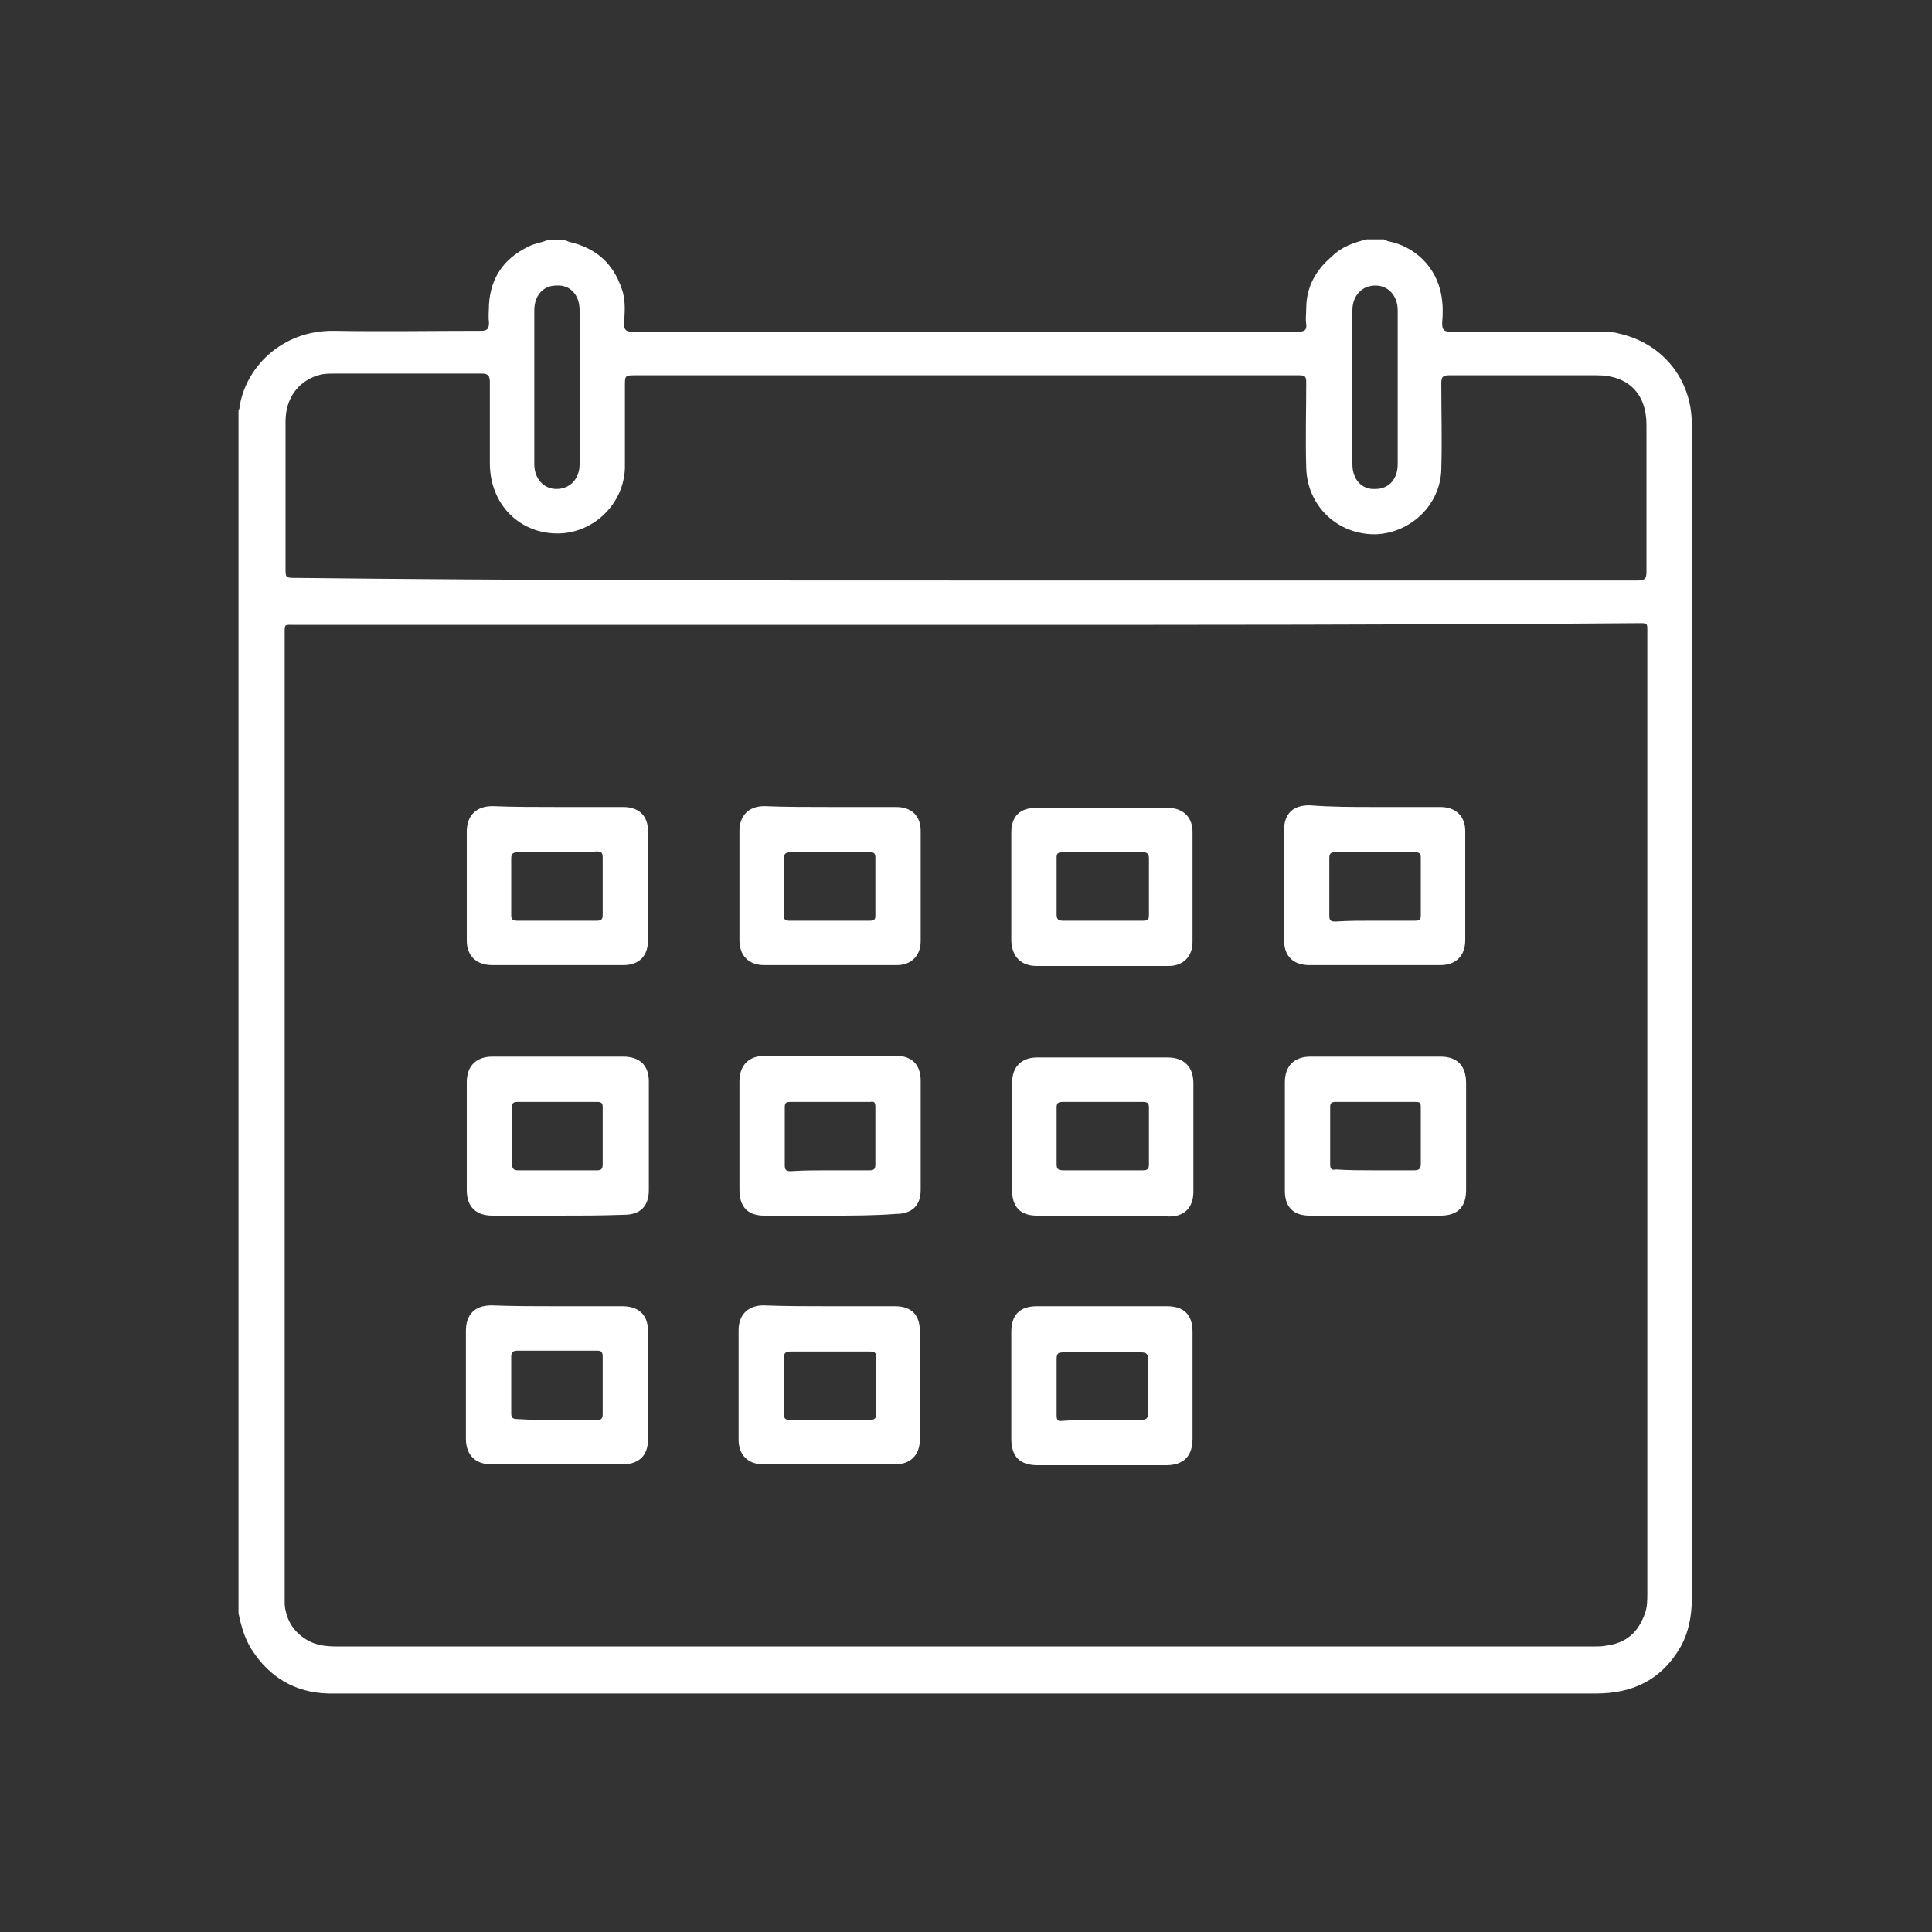
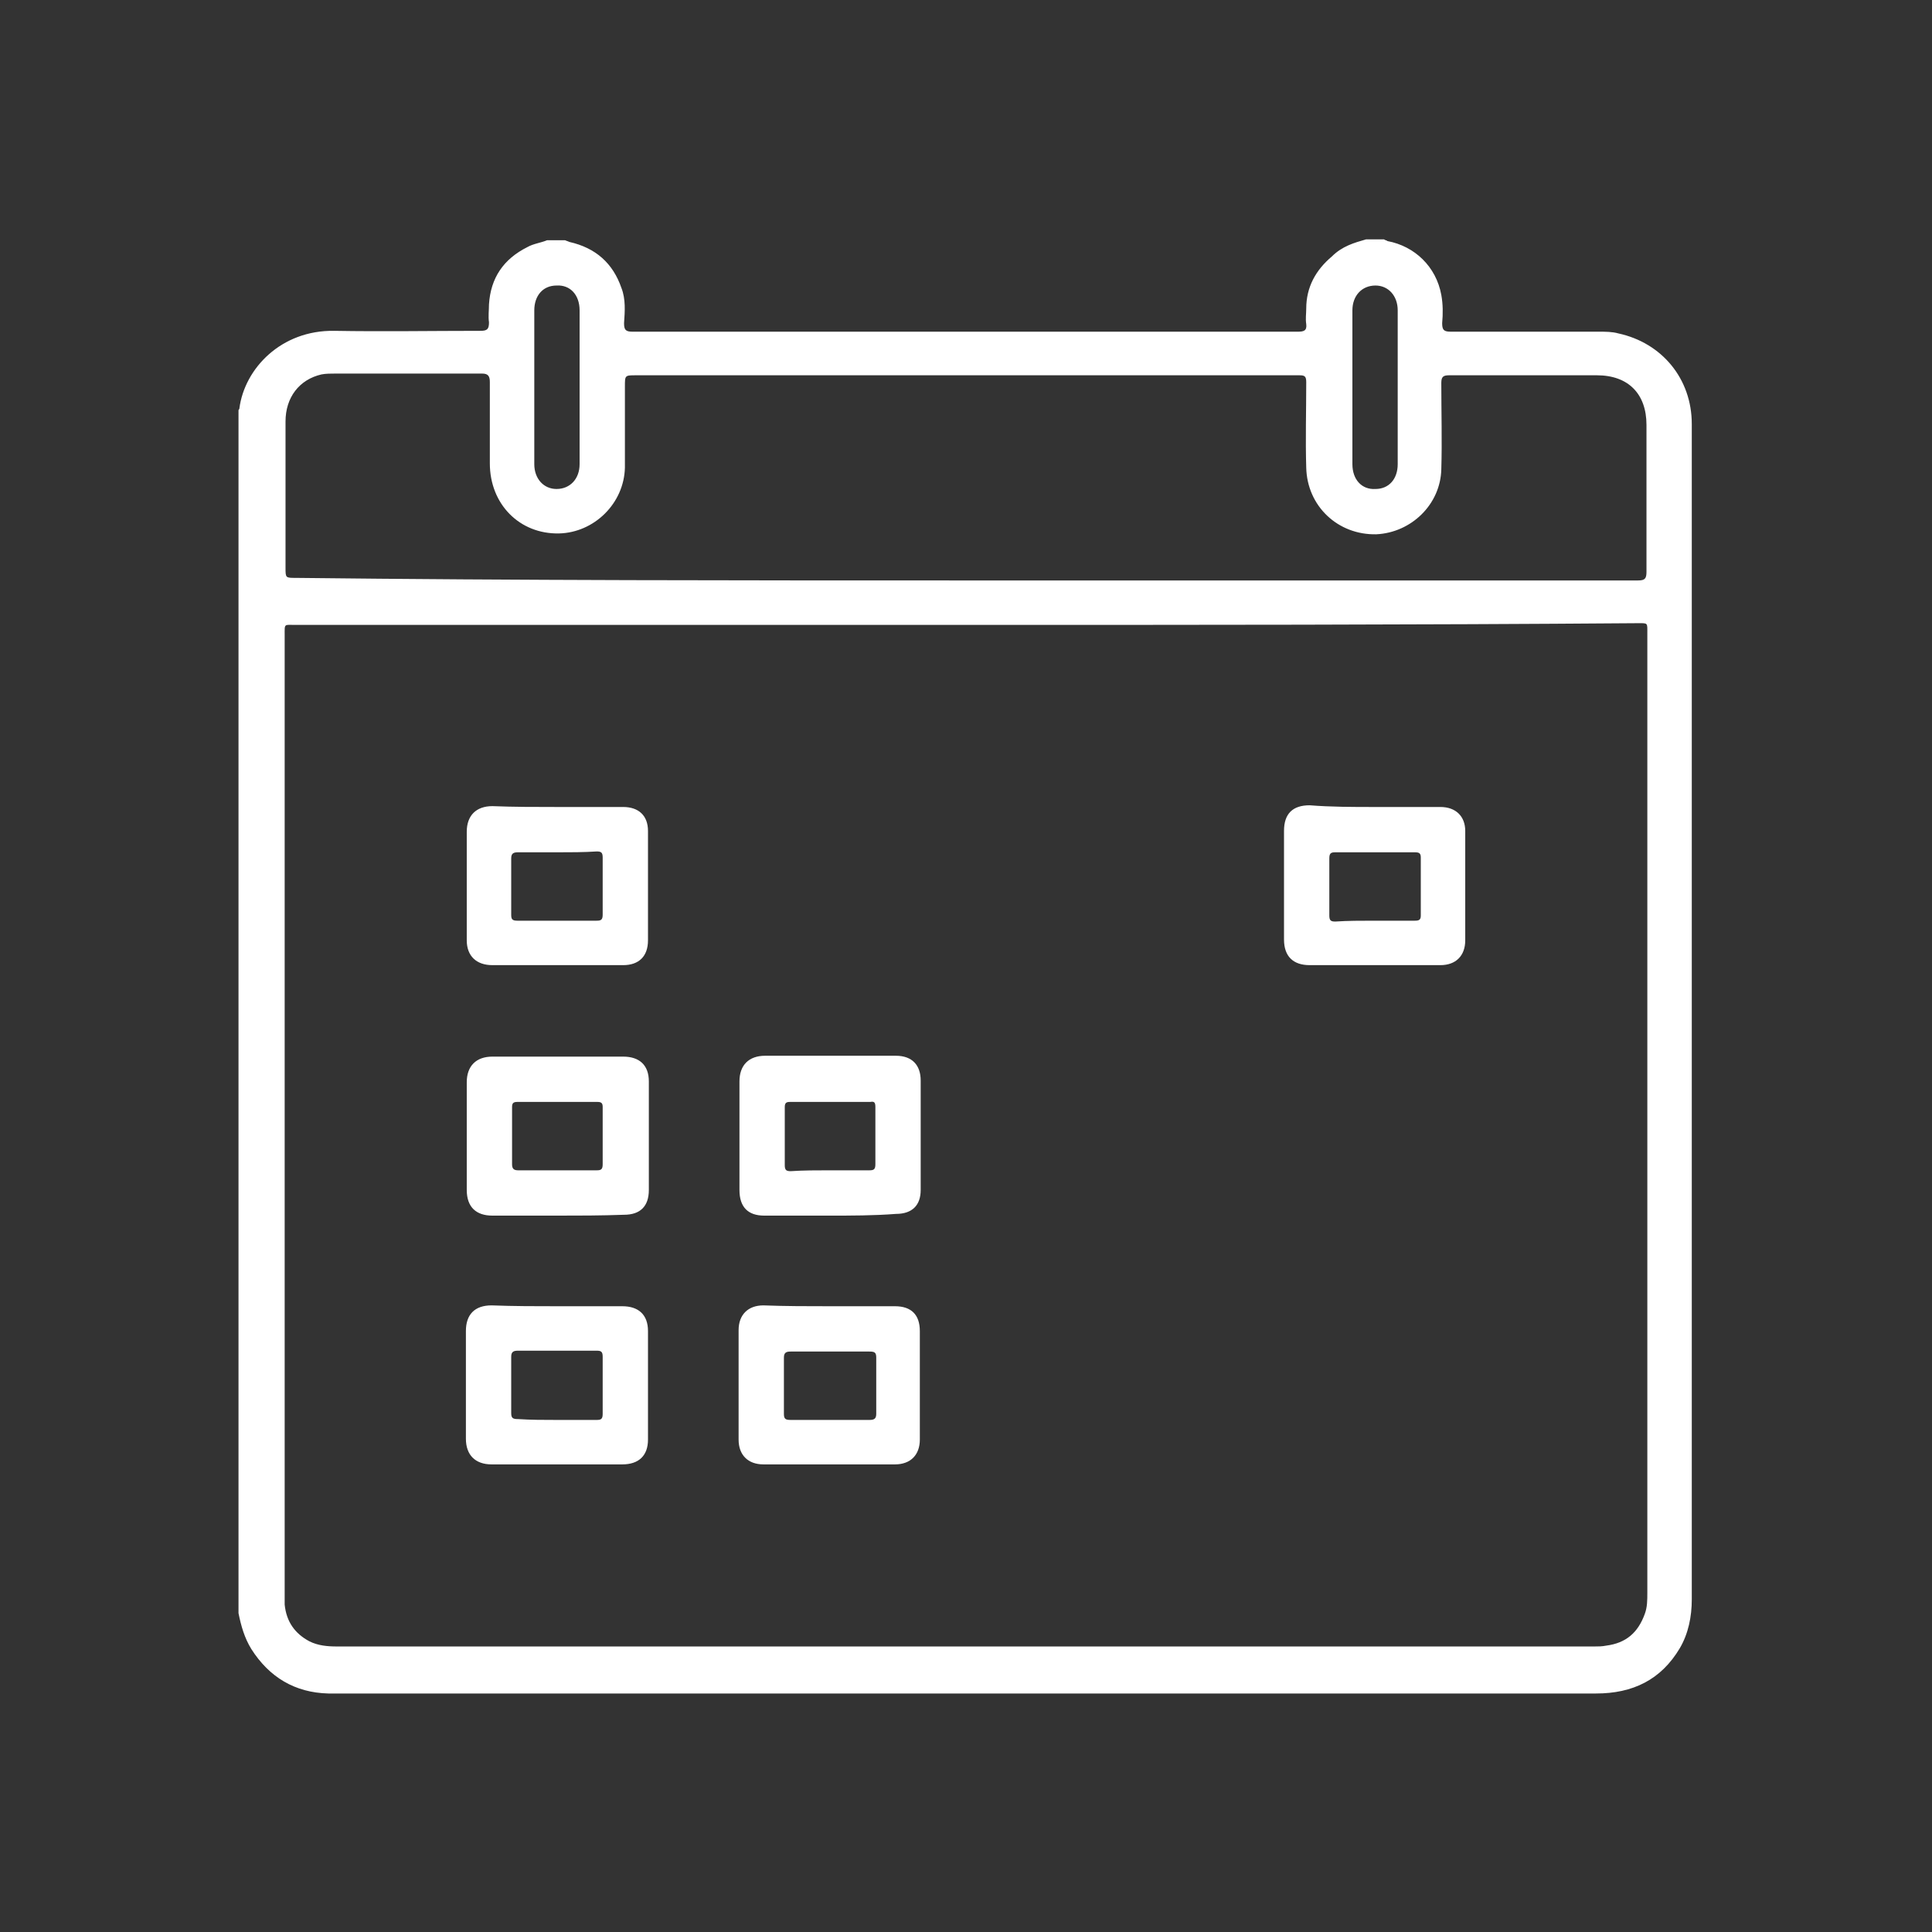
<svg xmlns="http://www.w3.org/2000/svg" id="Layer_1" x="0px" y="0px" width="226px" height="226px" viewBox="0 0 226 226" style="enable-background:new 0 0 226 226;" xml:space="preserve">
  <rect x="0" y="0" width="226" height="226" fill="#333333" stroke="none" />
  <style type="text/css">	.st0{fill:#FFFFFF;}</style>
  <g>
    <path class="st0" d="M159.8,28c0.7,0,1.4,0,2.1,0c0.1,0.1,0.3,0.1,0.4,0.2c3.2,0.6,5.7,3,6.3,6.3c0.2,1.1,0.2,2.2,0.1,3.3  c0,0.8,0.2,1,1,1c5.8,0,11.6,0,17.3,0c0.8,0,1.6,0,2.3,0.2c5.1,1.1,8.6,5.3,8.6,10.6c0,23,0,46,0,68.9c0,22.9,0,45.7,0,68.6  c0,2-0.4,4-1.4,5.7c-2.2,3.7-5.5,5.3-9.8,5.3c-47.7,0-95.4,0-143.1,0c-1.7,0-3.5,0-5.2,0c-3.9-0.1-6.9-1.9-9-5.2  c-0.8-1.3-1.2-2.7-1.5-4.2c0-46.9,0-93.8,0-140.7c0-0.1,0.1-0.1,0.1-0.2c0.6-4.7,4.9-9.2,11.1-9.1c5.7,0.1,11.4,0,17.1,0  c0.8,0,1-0.2,1-1c-0.1-0.7,0-1.4,0-2.1c0.2-3.1,1.7-5.3,4.5-6.7c0.7-0.4,1.6-0.5,2.3-0.8c0.7,0,1.4,0,2.1,0  c0.2,0.1,0.3,0.1,0.5,0.2c3.1,0.7,5.1,2.5,6.1,5.4c0.5,1.3,0.4,2.7,0.3,4.1c0,0.8,0.2,1,1,1c25.9,0,51.9,0,77.8,0  c0.7,0,1.1-0.1,1-0.9c-0.1-0.6,0-1.2,0-1.8c0-2.5,1.1-4.5,3-6.1C157,28.8,158.4,28.4,159.8,28z M113.1,73.1c-26.2,0-52.3,0-78.5,0  c-1.4,0-1.3-0.2-1.3,1.2c0,37.4,0,74.7,0,112.1c0,0.4,0,0.9,0,1.3c0.2,2,1.2,3.4,2.9,4.3c1,0.5,2.1,0.6,3.2,0.6c49,0,98,0,147.1,0  c0.5,0,0.9,0,1.4-0.1c2.3-0.3,3.7-1.5,4.5-3.7c0.3-0.8,0.3-1.6,0.3-2.5c0-37.4,0-74.8,0-112.2c0-1.3,0.1-1.2-1.2-1.2  C165.4,73.1,139.2,73.1,113.1,73.1z M113,67.9c26.2,0,52.4,0,78.6,0c0.8,0,1-0.2,1-1c0-5.7,0-11.4,0-17.2c0-3.6-2.1-5.8-5.8-5.8  c-5.8,0-11.5,0-17.3,0c-0.7,0-0.9,0.2-0.9,0.9c0,3.4,0.1,6.8,0,10.1c-0.1,4.1-3.5,7.4-7.6,7.6c-4.5,0.1-8.1-3.3-8.2-7.8  c-0.1-3.3,0-6.6,0-10c0-0.7-0.2-0.8-0.8-0.8c-1.7,0-3.5,0-5.2,0c-24.1,0-48.3,0-72.4,0c-1.3,0-1.3,0-1.3,1.3c0,3.2,0,6.4,0,9.5  c-0.1,4.2-3.6,7.6-7.7,7.7c-4.6,0.1-8.1-3.4-8.1-8.2c0-3.1,0-6.3,0-9.5c0-0.7-0.2-1-0.9-1c-5.7,0-11.4,0-17.2,0  c-0.5,0-1.1,0-1.6,0.1c-2.6,0.6-4.2,2.7-4.2,5.5c0,5.7,0,11.4,0,17.1c0,1.2,0,1.2,1.2,1.2C60.7,67.9,86.8,67.9,113,67.9z   M163.5,45.3c0-3,0-6,0-9c0-1.7-1.1-2.9-2.6-2.9c-1.6,0-2.7,1.2-2.7,2.9c0,6,0,12,0,18c0,1.8,1.1,3,2.7,2.9c1.6,0,2.6-1.2,2.6-2.9  C163.5,51.3,163.5,48.3,163.5,45.3z M62.5,45.3c0,3,0,6,0,9c0,1.7,1.1,2.9,2.6,2.9c1.6,0,2.7-1.2,2.7-2.9c0-6,0-12,0-18  c0-1.8-1.1-3-2.7-2.9c-1.6,0-2.6,1.2-2.6,2.9C62.5,39.2,62.5,42.2,62.5,45.3z" />
    <path class="st0" d="M65.2,152.8c2.5,0,5.1,0,7.6,0c1.9,0,3,1,3,2.9c0,4.2,0,8.5,0,12.7c0,1.9-1.1,2.9-3,2.9c-5.1,0-10.2,0-15.3,0  c-1.9,0-3-1.1-3-3c0-4.2,0-8.4,0-12.6c0-1.9,1-3,3-3C60.1,152.8,62.7,152.8,65.2,152.8z M65.1,166.1c1.6,0,3.1,0,4.7,0  c0.5,0,0.7-0.1,0.7-0.7c0-2.2,0-4.4,0-6.7c0-0.6-0.2-0.7-0.7-0.7c-3.1,0-6.1,0-9.2,0c-0.5,0-0.8,0.1-0.8,0.7c0,2.2,0,4.4,0,6.6  c0,0.6,0.2,0.7,0.8,0.7C62.1,166.1,63.6,166.1,65.1,166.1z" />
-     <path class="st0" d="M160.8,142.2c-2.5,0-5.1,0-7.6,0c-1.9,0-2.9-1-2.9-2.9c0-4.2,0-8.4,0-12.7c0-1.9,1.1-3,3-3  c5.1,0,10.1,0,15.2,0c2,0,3,1.1,3,3.1c0,4.2,0,8.3,0,12.5c0,2-1,3-3,3C165.8,142.2,163.3,142.2,160.8,142.2z M160.7,136.9  c1.6,0,3.1,0,4.7,0c0.5,0,0.8-0.1,0.8-0.7c0-2.2,0-4.4,0-6.7c0-0.5-0.1-0.6-0.6-0.6c-3.1,0-6.3,0-9.4,0c-0.5,0-0.6,0.2-0.6,0.6  c0,2.2,0,4.5,0,6.7c0,0.6,0.2,0.7,0.7,0.6C157.7,136.9,159.2,136.9,160.7,136.9z" />
    <path class="st0" d="M65.2,142.2c-2.5,0-5.1,0-7.6,0c-1.9,0-3-1-3-3c0-4.2,0-8.4,0-12.6c0-1.9,1.1-3,3-3c5.1,0,10.2,0,15.3,0  c1.9,0,3,1,3,2.9c0,4.2,0,8.5,0,12.7c0,1.9-1,2.9-2.9,2.9C70.3,142.2,67.7,142.2,65.2,142.2z M65.1,136.9c1.6,0,3.1,0,4.7,0  c0.5,0,0.7-0.1,0.7-0.7c0-2.2,0-4.5,0-6.7c0-0.4-0.1-0.6-0.6-0.6c-3.1,0-6.3,0-9.4,0c-0.5,0-0.6,0.2-0.6,0.6c0,2.2,0,4.4,0,6.7  c0,0.5,0.2,0.7,0.7,0.7C62.1,136.9,63.6,136.9,65.1,136.9z" />
    <path class="st0" d="M160.8,94.4c2.6,0,5.1,0,7.7,0c1.8,0,2.9,1.1,2.9,2.8c0,4.3,0,8.6,0,12.8c0,1.8-1.1,2.9-2.9,2.9  c-5.1,0-10.2,0-15.3,0c-1.9,0-3-1-3-3c0-4.2,0-8.4,0-12.7c0-2,1-3,3-3C155.7,94.4,158.3,94.4,160.8,94.4z M160.7,107.7  c1.6,0,3.2,0,4.8,0c0.5,0,0.7-0.1,0.7-0.6c0-2.3,0-4.5,0-6.8c0-0.5-0.2-0.6-0.7-0.6c-3.1,0-6.2,0-9.3,0c-0.5,0-0.7,0.1-0.7,0.7  c0,2.2,0,4.5,0,6.7c0,0.6,0.2,0.7,0.7,0.7C157.7,107.7,159.2,107.7,160.7,107.7z" />
    <path class="st0" d="M65.2,94.4c2.6,0,5.1,0,7.7,0c1.8,0,2.9,1,2.9,2.8c0,4.3,0,8.6,0,12.8c0,1.9-1.1,2.9-2.9,2.9  c-5.1,0-10.2,0-15.3,0c-1.9,0-3-1.1-3-2.9c0-4.2,0-8.4,0-12.7c0-1.9,1.1-3,3-3C60.1,94.4,62.7,94.4,65.2,94.4z M65.2,99.7  c-1.5,0-3.1,0-4.6,0c-0.5,0-0.8,0.1-0.8,0.7c0,2.2,0,4.4,0,6.6c0,0.5,0.1,0.7,0.7,0.7c3.1,0,6.2,0,9.3,0c0.5,0,0.7-0.1,0.7-0.7  c0-2.2,0-4.5,0-6.7c0-0.6-0.2-0.7-0.7-0.7C68.3,99.7,66.7,99.7,65.2,99.7z" />
-     <path class="st0" d="M128.9,113c-2.5,0-5.1,0-7.6,0c-1.9,0-2.9-1.1-3-2.9c0-4.2,0-8.5,0-12.7c0-1.9,1-2.9,2.9-2.9  c5.1,0,10.3,0,15.4,0c1.8,0,2.9,1.1,2.9,2.8c0,4.3,0,8.6,0,12.9c0,1.7-1.1,2.8-2.8,2.8C134.1,113,131.5,113,128.9,113z   M128.9,107.7c1.6,0,3.2,0,4.8,0c0.5,0,0.7-0.1,0.7-0.6c0-2.2,0-4.4,0-6.7c0-0.5-0.2-0.7-0.7-0.7c-3.1,0-6.2,0-9.4,0  c-0.5,0-0.7,0.1-0.7,0.6c0,2.2,0,4.4,0,6.7c0,0.5,0.2,0.7,0.7,0.7C125.8,107.7,127.3,107.7,128.9,107.7z" />
-     <path class="st0" d="M97.1,94.4c2.6,0,5.1,0,7.7,0c1.8,0,2.9,1,2.9,2.8c0,4.3,0,8.6,0,12.9c0,1.7-1.1,2.8-2.8,2.8  c-5.2,0-10.3,0-15.5,0c-1.8,0-2.9-1.1-2.9-2.9c0-4.3,0-8.6,0-12.8c0-1.8,1.1-2.9,2.9-2.9C91.9,94.4,94.5,94.4,97.1,94.4z   M97.2,99.7c-1.6,0-3.1,0-4.7,0c-0.5,0-0.8,0.1-0.8,0.7c0,2.2,0,4.4,0,6.7c0,0.4,0.1,0.6,0.6,0.6c3.2,0,6.3,0,9.5,0  c0.5,0,0.6-0.2,0.6-0.6c0-2.3,0-4.5,0-6.8c0-0.5-0.2-0.6-0.6-0.6C100.2,99.7,98.7,99.7,97.2,99.7z" />
    <path class="st0" d="M97.1,152.8c2.5,0,5.1,0,7.6,0c1.9,0,2.9,1,2.9,2.9c0,4.2,0,8.5,0,12.7c0,1.8-1.1,2.9-2.9,2.9  c-5.1,0-10.3,0-15.4,0c-1.8,0-2.9-1.1-2.9-2.9c0-4.3,0-8.5,0-12.8c0-1.8,1.1-2.9,2.9-2.9C91.9,152.8,94.5,152.8,97.1,152.8z   M97.1,166.1c1.5,0,3.1,0,4.6,0c0.5,0,0.8-0.1,0.8-0.7c0-2.2,0-4.4,0-6.6c0-0.6-0.2-0.7-0.8-0.7c-3.1,0-6.1,0-9.2,0  c-0.5,0-0.8,0.1-0.8,0.7c0,2.2,0,4.4,0,6.6c0,0.6,0.2,0.7,0.8,0.7C94,166.1,95.5,166.1,97.1,166.1z" />
    <path class="st0" d="M97,142.2c-2.5,0-5.1,0-7.6,0c-1.9,0-2.9-1-2.9-3c0-4.2,0-8.4,0-12.7c0-1.9,1.1-3,3-3c5.1,0,10.2,0,15.3,0  c1.9,0,2.9,1.1,2.9,2.9c0,4.3,0,8.5,0,12.8c0,1.8-1,2.8-2.9,2.8C102.2,142.2,99.6,142.2,97,142.2z M97,136.9c1.6,0,3.1,0,4.7,0  c0.5,0,0.7-0.1,0.7-0.7c0-2.2,0-4.4,0-6.7c0-0.5-0.1-0.7-0.6-0.6c-3.1,0-6.3,0-9.4,0c-0.4,0-0.6,0.1-0.6,0.6c0,2.3,0,4.5,0,6.8  c0,0.6,0.2,0.7,0.7,0.7C94,136.9,95.5,136.9,97,136.9z" />
-     <path class="st0" d="M128.9,171.4c-2.5,0-5,0-7.5,0c-2.1,0-3.1-1-3.1-3.1c0-4.2,0-8.3,0-12.5c0-2,1-3,3-3c5.1,0,10.1,0,15.2,0  c2,0,3,1,3,3c0,4.2,0,8.3,0,12.5c0,2-1,3.1-3.1,3.1C133.9,171.4,131.4,171.4,128.9,171.4z M128.9,166.1c1.5,0,3,0,4.5,0  c0.6,0,0.9-0.1,0.9-0.8c0-2.1,0-4.2,0-6.3c0-0.6-0.2-0.8-0.8-0.8c-3,0-6.1,0-9.1,0c-0.6,0-0.8,0.1-0.8,0.8c0,2.2,0,4.3,0,6.5  c0,0.6,0.1,0.8,0.7,0.7C125.8,166.1,127.4,166.1,128.9,166.1z" />
-     <path class="st0" d="M128.9,142.2c-2.5,0-5.1,0-7.6,0c-1.9,0-2.9-1-2.9-2.9c0-4.2,0-8.5,0-12.7c0-1.8,1.1-2.9,2.9-2.9  c5.1,0,10.2,0,15.3,0c1.9,0,3,1.1,3,3c0,4.2,0,8.5,0,12.7c0,1.8-1,2.9-2.8,2.9C134.1,142.2,131.5,142.2,128.9,142.2z M128.9,136.9  c1.6,0,3.1,0,4.7,0c0.6,0,0.8-0.1,0.8-0.7c0-2.2,0-4.4,0-6.6c0-0.5-0.1-0.7-0.7-0.7c-3.1,0-6.2,0-9.4,0c-0.6,0-0.7,0.2-0.7,0.7  c0,2.2,0,4.3,0,6.5c0,0.6,0.1,0.8,0.8,0.8C125.9,136.9,127.4,136.9,128.9,136.9z" />
  </g>
</svg>